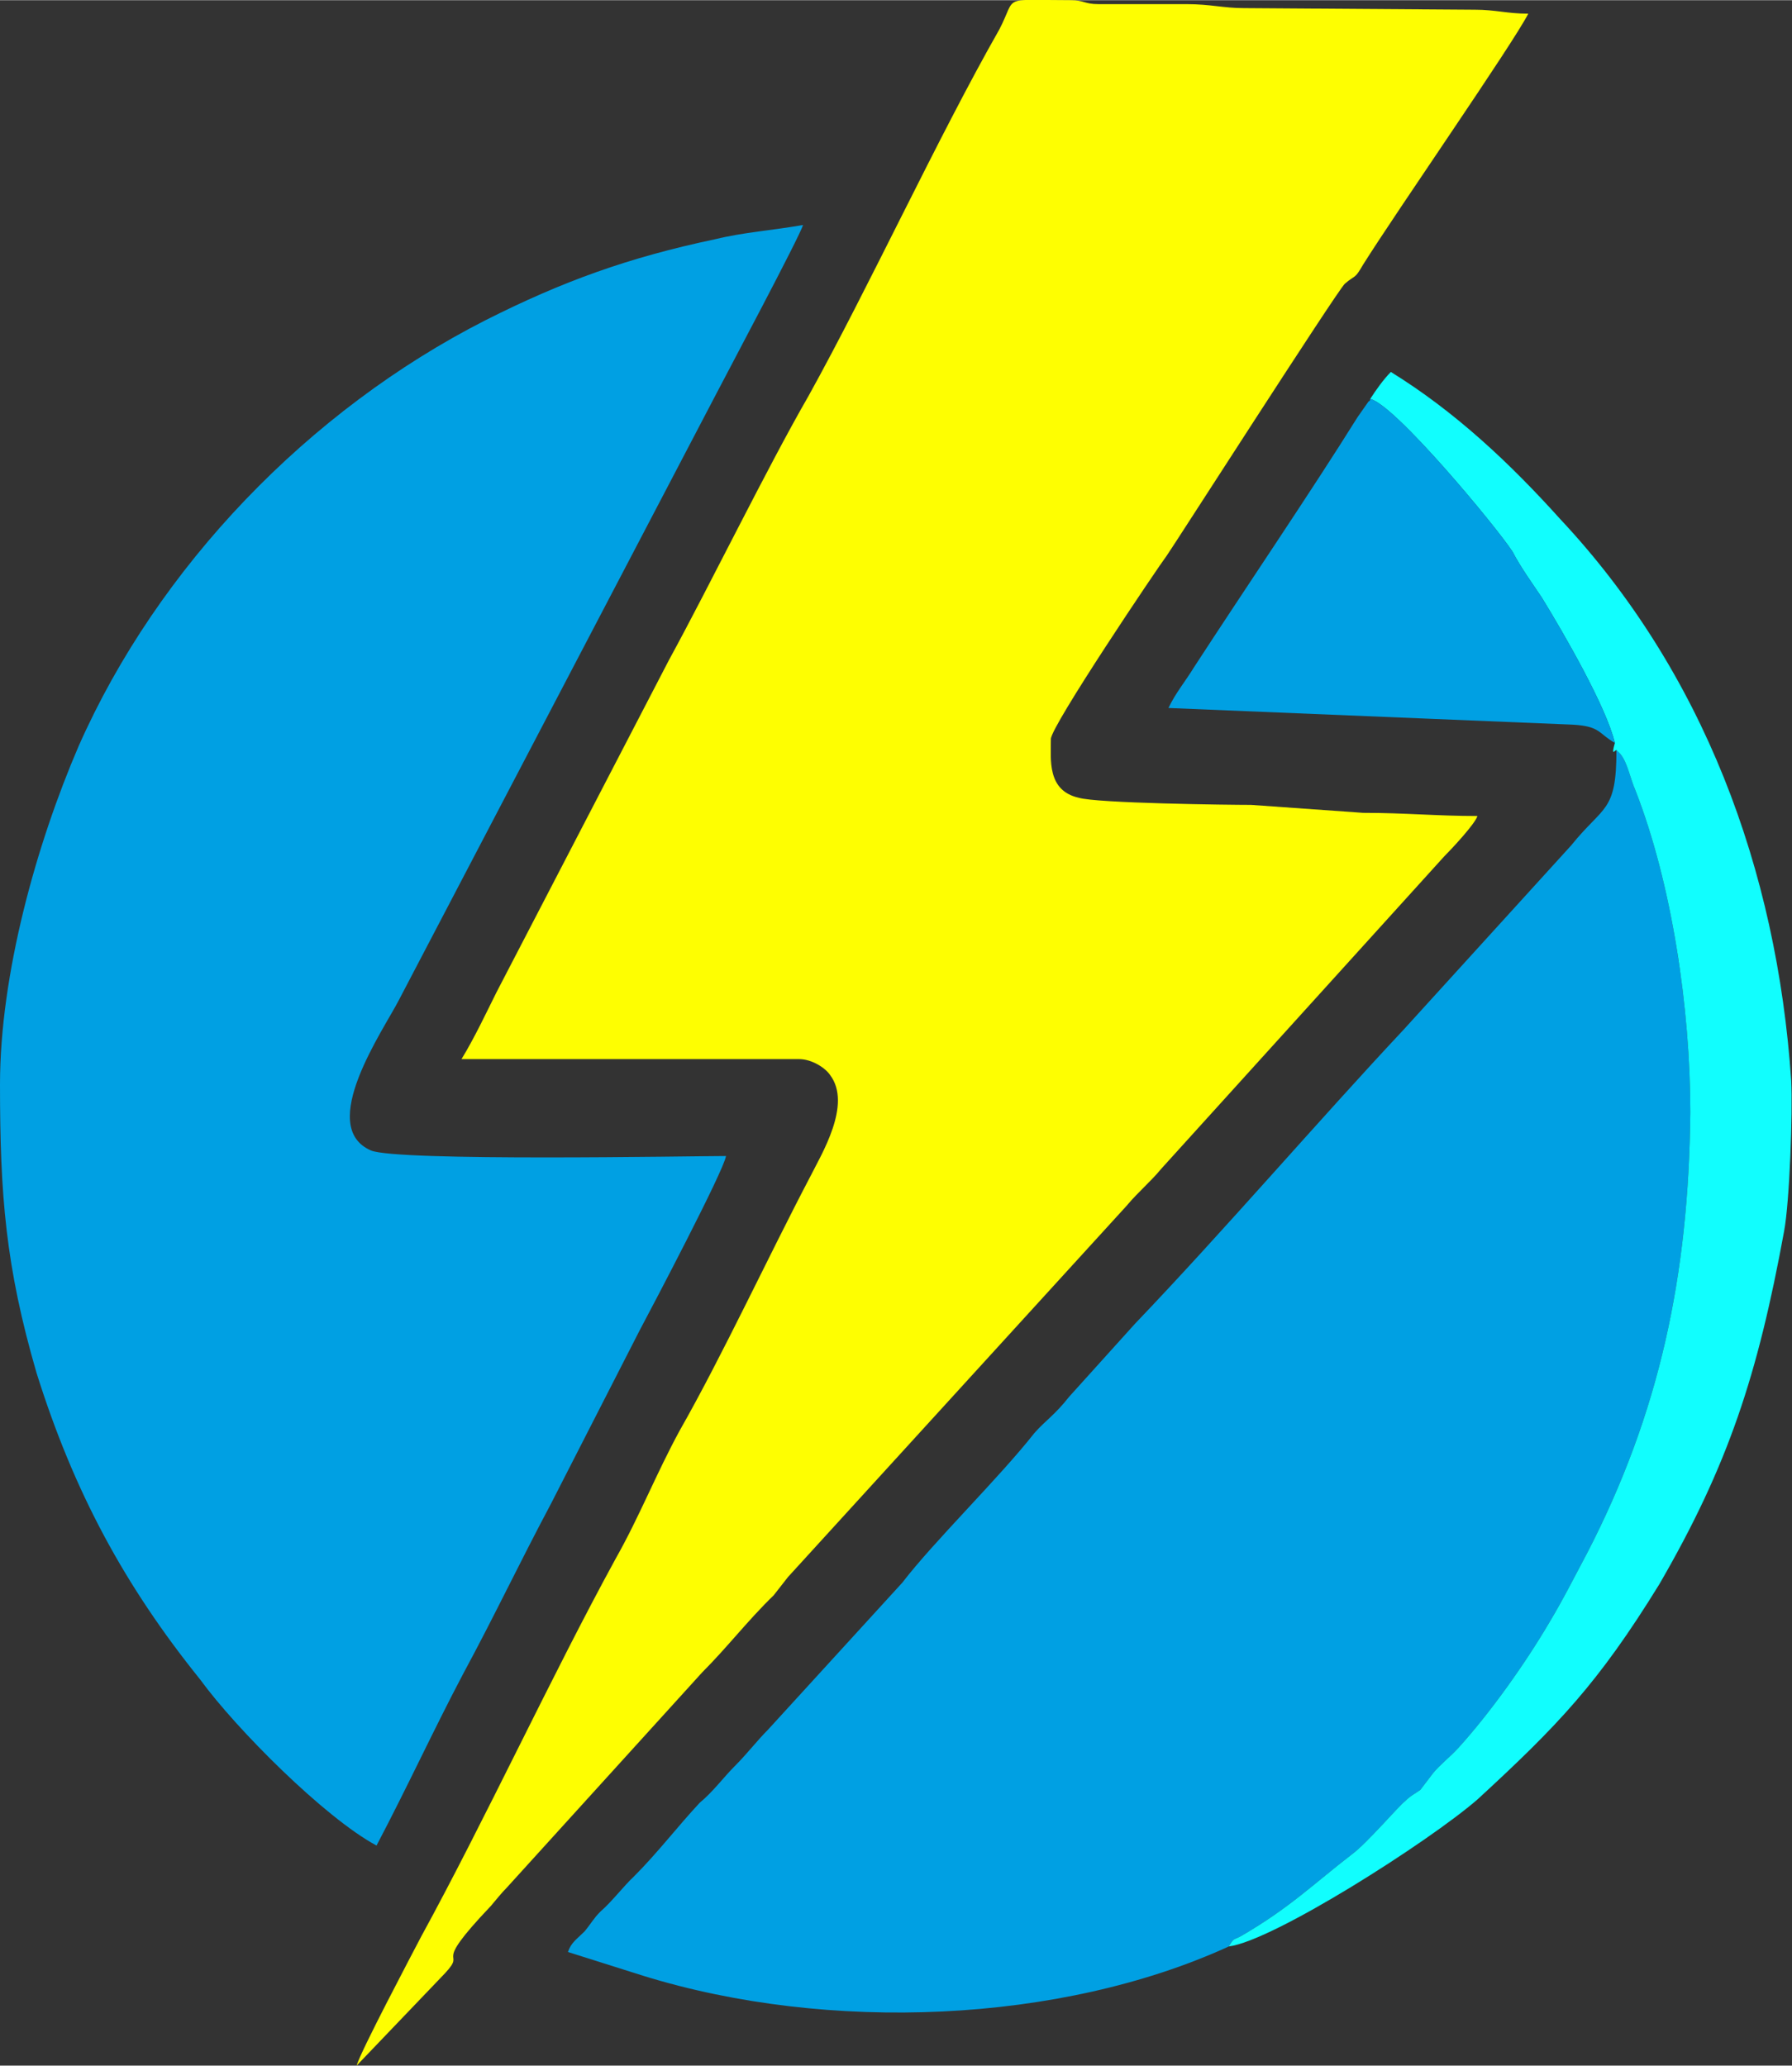
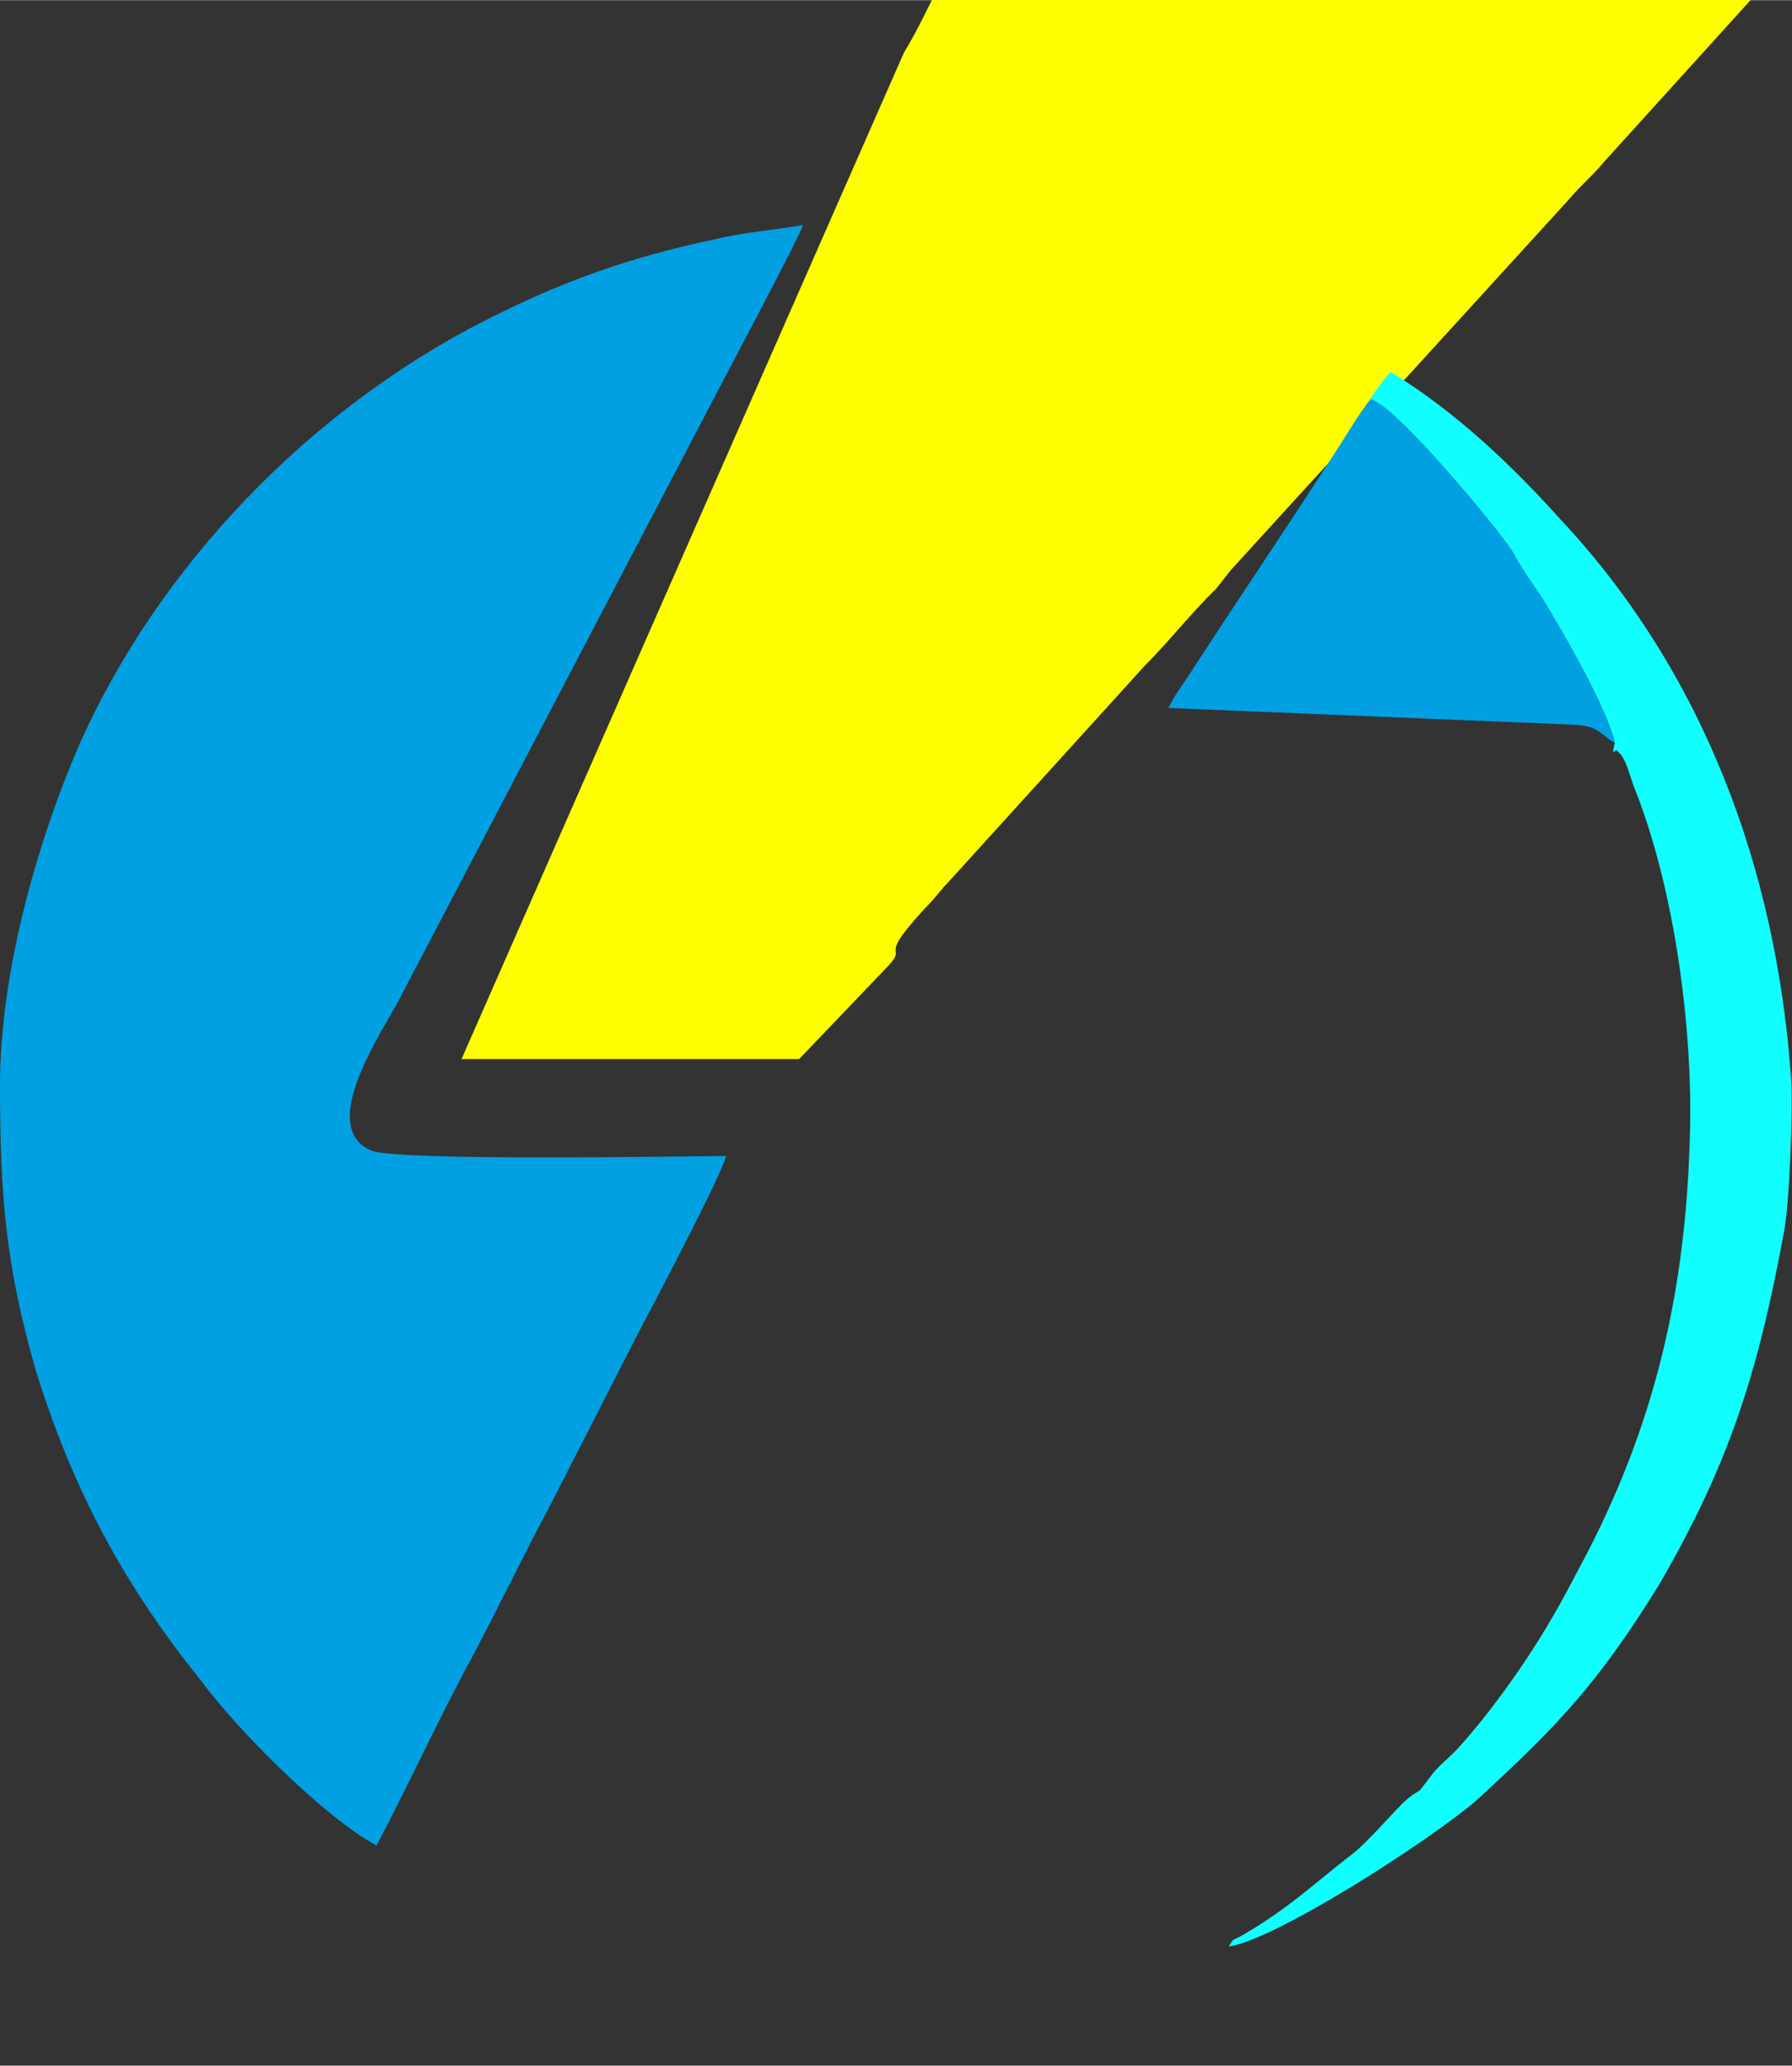
<svg xmlns="http://www.w3.org/2000/svg" xml:space="preserve" width="22.551mm" height="25.994mm" version="1.1" style="shape-rendering:geometricPrecision; text-rendering:geometricPrecision; image-rendering:optimizeQuality; fill-rule:evenodd; clip-rule:evenodd" viewBox="0 0 2256 2600">
  <rect x="0" y="0" width="2256" height="2600" fill="#333333" stroke="none" />
  <defs>
    <style type="text/css">
   
    .fil1 {fill:#00A0E3}
    .fil2 {fill:#11FEFE}
    .fil0 {fill:#FEFE01}
   
  </style>
  </defs>
  <g id="Katman_x0020_1">
-     <path class="fil0" d="M581 1333l425 0c16,0 33,11 39,20 28,37 -11,100 -25,128 -53,101 -111,226 -164,319 -30,55 -51,109 -81,162 -81,148 -164,328 -245,476 -12,23 -77,146 -81,162l111 -116c30,-32 -21,-2 58,-85 6,-7 13,-16 20,-23l246 -271c32,-32 57,-65 90,-97 7,-9 11,-14 18,-23l426 -467c16,-19 30,-30 44,-47l356 -393c9,-9 39,-41 42,-51 -51,0 -91,-4 -144,-4l-141 -10c-28,0 -194,-2 -217,-9 -40,-9 -35,-48 -35,-74 0,-16 134,-215 146,-231 4,-5 213,-331 224,-342 14,-12 12,-5 23,-24 42,-67 188,-277 208,-316 -27,0 -41,-5 -67,-5l-291 -2c-26,0 -42,-5 -72,-5l-111 0c-18,0 -18,-5 -35,-5 -90,0 -67,-7 -90,37 -78,137 -164,324 -240,461 -53,92 -123,236 -176,333l-217 418c-12,24 -28,58 -44,84l0 0z" />
+     <path class="fil0" d="M581 1333l425 0l111 -116c30,-32 -21,-2 58,-85 6,-7 13,-16 20,-23l246 -271c32,-32 57,-65 90,-97 7,-9 11,-14 18,-23l426 -467c16,-19 30,-30 44,-47l356 -393c9,-9 39,-41 42,-51 -51,0 -91,-4 -144,-4l-141 -10c-28,0 -194,-2 -217,-9 -40,-9 -35,-48 -35,-74 0,-16 134,-215 146,-231 4,-5 213,-331 224,-342 14,-12 12,-5 23,-24 42,-67 188,-277 208,-316 -27,0 -41,-5 -67,-5l-291 -2c-26,0 -42,-5 -72,-5l-111 0c-18,0 -18,-5 -35,-5 -90,0 -67,-7 -90,37 -78,137 -164,324 -240,461 -53,92 -123,236 -176,333l-217 418c-12,24 -28,58 -44,84l0 0z" />
    <path class="fil1" d="M0 1365c0,139 7,229 46,363 47,150 111,268 206,386 46,63 157,174 222,209 39,-74 72,-146 109,-216 41,-76 69,-136 111,-215l111 -217c16,-30 106,-201 109,-220 -42,0 -414,7 -447,-7 -69,-30 16,-152 35,-189l400 -764c14,-27 104,-196 109,-212 -40,7 -74,9 -111,18 -109,23 -192,53 -289,102 -222,113 -412,310 -512,536 -53,123 -99,287 -99,426z" />
-     <path class="fil1" d="M1547 2450c7,-12 5,-7 17,-14 60,-35 90,-65 138,-102 19,-14 58,-60 67,-67 7,-7 12,-9 19,-14l16 -21c9,-11 21,-20 32,-32 40,-44 84,-106 114,-157 18,-30 32,-58 48,-88 91,-176 128,-349 130,-555 0,-130 -23,-287 -69,-405 -7,-16 -10,-35 -19,-46l-5 -5c0,79 -16,69 -57,120l-211 232c-106,113 -227,254 -338,370l-83 92c-18,23 -30,30 -44,46 -44,56 -127,137 -166,188l-169 185c-14,14 -26,30 -42,46 -14,14 -28,33 -44,46 -28,30 -53,63 -83,93 -12,11 -28,32 -42,44 -9,9 -11,14 -20,25 -10,10 -17,14 -21,26l95 30c233,72 525,60 737,-37l0 0z" />
    <path class="fil2" d="M1725 502c31,7 158,160 179,192 11,21 25,40 37,58 27,44 81,137 92,183 -5,18 0,9 2,9l5 5c9,11 12,30 19,46 46,118 69,275 69,405 -2,206 -39,379 -130,555 -16,30 -30,58 -48,88 -30,51 -74,113 -114,157 -11,12 -23,21 -32,32l-16 21c-7,5 -12,7 -19,14 -9,7 -48,53 -67,67 -48,37 -78,67 -138,102 -12,7 -10,2 -17,14 56,-7 252,-132 313,-185 101,-93 152,-146 229,-271 87,-150 124,-264 157,-444 7,-37 11,-150 9,-190 -18,-266 -111,-515 -291,-707 -63,-70 -132,-135 -213,-185 -9,9 -19,23 -26,34l0 0z" />
    <path class="fil1" d="M2033 935c-11,-46 -65,-139 -92,-183 -12,-18 -26,-37 -37,-58 -21,-32 -148,-185 -179,-192 0,3 -2,3 -2,3l-14 20c-58,93 -143,218 -206,315 -11,18 -23,32 -32,51l509 21c35,2 32,11 53,23z" />
  </g>
</svg>